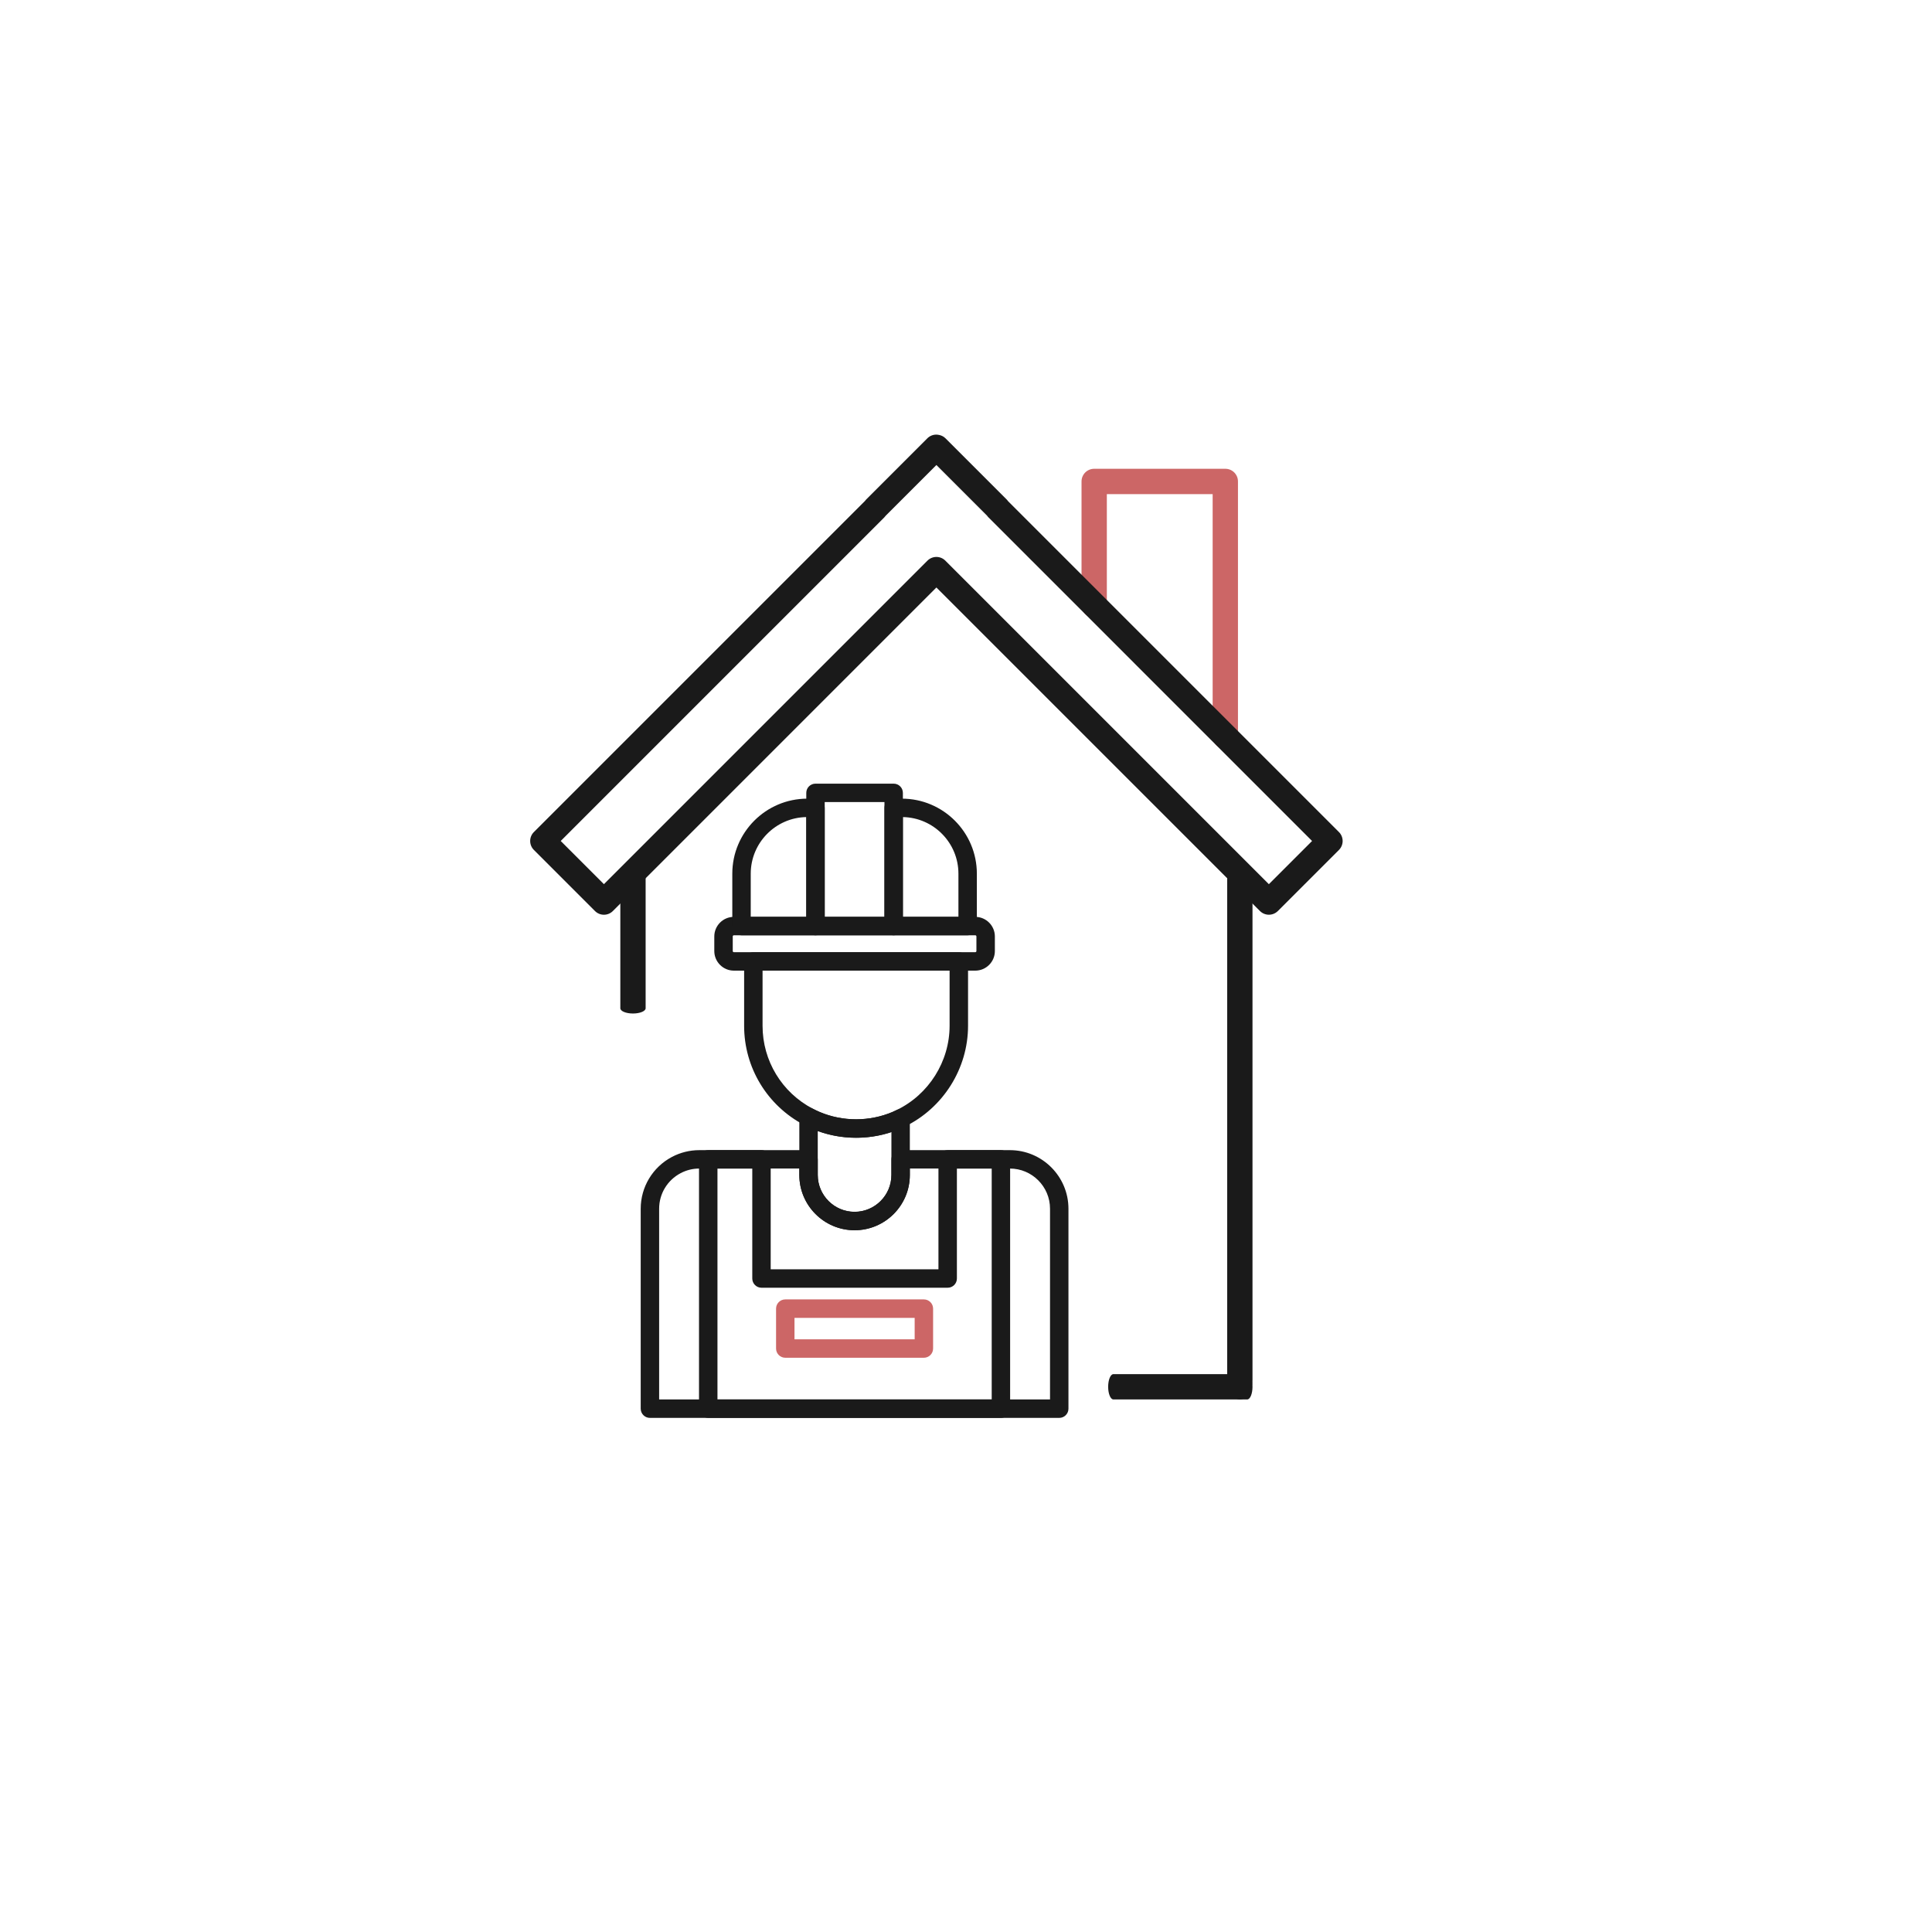
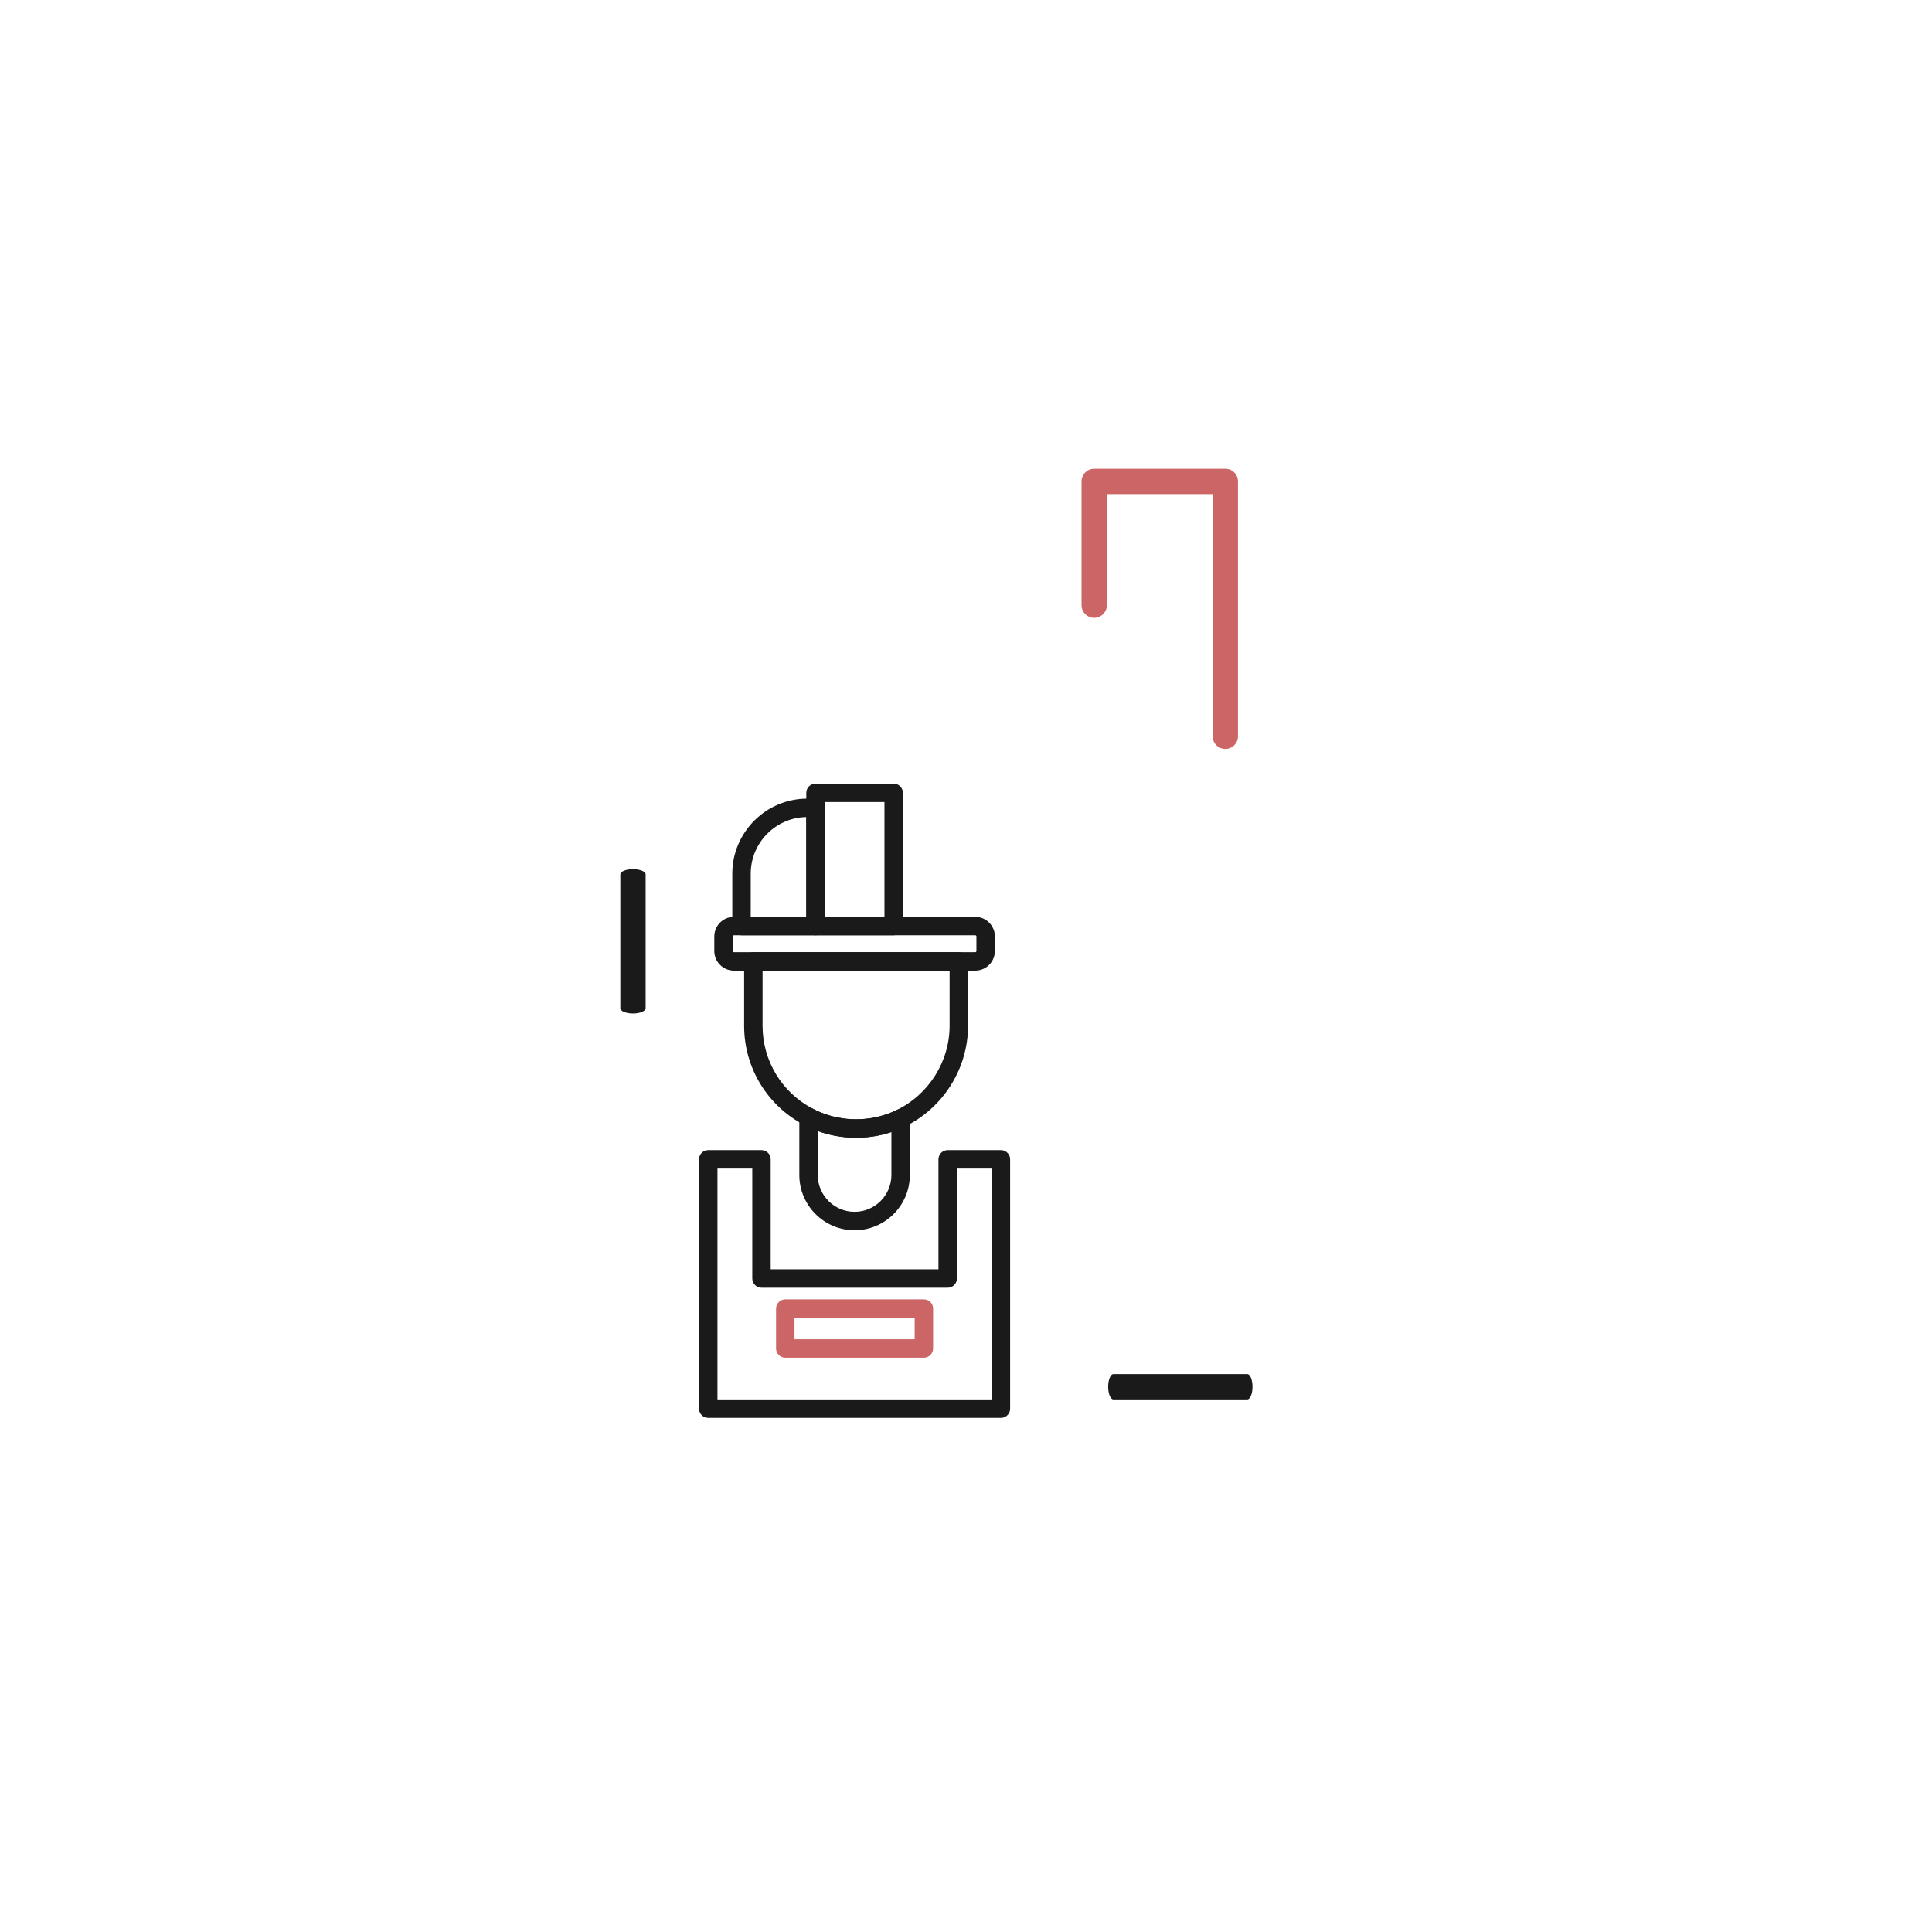
<svg xmlns="http://www.w3.org/2000/svg" version="1.1" id="Calque_1" x="0px" y="0px" viewBox="0 0 1000 1000" style="enable-background:new 0 0 1000 1000;" xml:space="preserve">
  <style type="text/css">
	.st0{fill:#303030;}
	.st1{fill:#CC6666;}
	.st2{fill:#1A1A1A;}
	.st3{fill:#CC6666;stroke:#CC6666;stroke-width:3;stroke-miterlimit:10;}
</style>
  <g>
    <g>
      <path class="st2" d="M504.8,502.4H379.86c-5.59,0-10.14-4.55-10.14-10.13v-7.57c0-5.59,4.55-10.13,10.14-10.13H504.8    c5.59,0,10.14,4.55,10.14,10.13v7.57C514.94,497.85,510.39,502.4,504.8,502.4z M379.86,484.1c-0.33,0-0.59,0.27-0.59,0.59v7.57    c0,0.33,0.27,0.59,0.59,0.59H504.8c0.33,0,0.59-0.27,0.59-0.59v-7.57c0-0.33-0.27-0.59-0.59-0.59H379.86z" />
    </g>
    <g>
      <path class="st2" d="M422.1,484.1h-38.29c-2.63,0-4.77-2.14-4.77-4.77v-27.12c0-21.41,17.42-38.83,38.83-38.83h4.23    c2.63,0,4.77,2.14,4.77,4.77v61.18C426.87,481.96,424.73,484.1,422.1,484.1z M388.58,474.56h28.75v-51.64    c-15.9,0.29-28.75,13.32-28.75,29.29V474.56z" />
    </g>
    <g>
-       <path class="st2" d="M500.86,484.1h-38.3c-2.63,0-4.77-2.14-4.77-4.77v-61.18c0-2.64,2.14-4.77,4.77-4.77h4.23    c21.41,0,38.83,17.42,38.83,38.83v27.12C505.63,481.96,503.49,484.1,500.86,484.1z M467.33,474.56h28.75v-22.35    c0-15.97-12.85-29-28.75-29.29V474.56z" />
-     </g>
+       </g>
    <g>
      <path class="st2" d="M462.56,484.1H422.1c-2.63,0-4.77-2.14-4.77-4.77v-68.94c0-2.64,2.14-4.77,4.77-4.77h40.46    c2.63,0,4.77,2.13,4.77,4.77v68.94C467.33,481.96,465.2,484.1,462.56,484.1z M426.87,474.56h30.92v-59.4h-30.92V474.56z" />
    </g>
    <g>
      <path class="st2" d="M442.33,636.78c-15.77,0-28.6-12.83-28.6-28.6v-30.09c0-1.67,0.87-3.22,2.3-4.08    c1.43-0.87,3.2-0.92,4.68-0.15c1.17,0.61,2.36,1.19,3.58,1.71c11.92,5.04,25.72,5.03,37.63,0c0.62-0.26,1.21-0.55,1.8-0.84    l0.37-0.18c1.47-0.71,3.22-0.62,4.61,0.26c1.39,0.87,2.23,2.4,2.23,4.04v29.32C470.93,623.95,458.1,636.78,442.33,636.78z     M423.27,585.42v22.76c0,10.51,8.55,19.06,19.06,19.06c10.51,0,19.06-8.55,19.06-19.06v-22.22    C449.13,590.04,435.44,589.87,423.27,585.42z" />
    </g>
    <g>
      <path class="st2" d="M443.11,588.91c-7.81,0-15.39-1.53-22.53-4.54c-1.46-0.62-2.89-1.31-4.29-2.04    c-19.2-10.05-31.13-29.73-31.13-51.36v-33.33c0-2.64,2.14-4.77,4.77-4.77h106.36c2.63,0,4.77,2.14,4.77,4.77v33.33    c0,22.09-12.88,42.58-32.82,52.2l-0.35,0.17c-0.74,0.36-1.49,0.72-2.25,1.04C458.5,587.38,450.92,588.91,443.11,588.91z     M394.7,502.4v28.56c0,18.07,9.97,34.52,26.01,42.91c1.17,0.61,2.36,1.19,3.58,1.71c11.92,5.04,25.72,5.03,37.63,0    c0.62-0.26,1.21-0.55,1.8-0.84l0.37-0.18c16.66-8.03,27.42-25.15,27.42-43.6V502.4H394.7z" />
    </g>
    <g>
      <path class="st2" d="M518.08,733.9h-151.5c-2.63,0-4.77-2.14-4.77-4.77V600.08c0-2.64,2.14-4.77,4.77-4.77h27.56    c2.63,0,4.77,2.14,4.77,4.77v56.91h86.83v-56.91c0-2.64,2.14-4.77,4.77-4.77h27.56c2.63,0,4.77,2.14,4.77,4.77v129.05    C522.85,731.76,520.71,733.9,518.08,733.9z M371.35,724.35h141.96V604.85h-18.02v56.91c0,2.64-2.14,4.77-4.77,4.77h-96.37    c-2.63,0-4.77-2.14-4.77-4.77v-56.91h-18.02V724.35z" />
    </g>
    <g>
      <path class="st1" d="M478.2,702.77h-71.74c-2.63,0-4.77-2.14-4.77-4.77v-20.66c0-2.64,2.14-4.77,4.77-4.77h71.74    c2.63,0,4.77,2.14,4.77,4.77V698C482.97,700.63,480.84,702.77,478.2,702.77z M411.23,693.23h62.2v-11.11h-62.2V693.23z" />
    </g>
    <g>
-       <path class="st2" d="M548.26,733.9H336.4c-2.63,0-4.77-2.14-4.77-4.77V625.64c0-11.26,6.2-21.54,16.17-26.82    c4.35-2.3,9.24-3.51,14.16-3.51h56.54c2.63,0,4.77,2.14,4.77,4.77v8.1c0,10.51,8.55,19.06,19.06,19.06    c10.51,0,19.06-8.55,19.06-19.06v-8.1c0-2.64,2.14-4.77,4.77-4.77h56.54c16.72,0,30.33,13.61,30.33,30.33v103.49    C553.03,731.76,550.9,733.9,548.26,733.9z M341.17,724.35h202.32v-98.72c0-11.46-9.32-20.79-20.79-20.79h-51.77v3.33    c0,15.77-12.83,28.6-28.6,28.6c-15.77,0-28.6-12.83-28.6-28.6v-3.33h-51.77c-3.41,0-6.68,0.81-9.7,2.41    c-6.84,3.62-11.09,10.66-11.09,18.38V724.35z" />
-     </g>
+       </g>
  </g>
  <g>
    <g>
      <g>
        <g>
          <path class="st1" d="M634.22,387.66c-3.62,0-6.55-2.93-6.55-6.55V255.75H572.9v57.49c0,3.62-2.93,6.55-6.55,6.55      c-3.62,0-6.55-2.93-6.55-6.55v-64.05c0-3.62,2.93-6.55,6.55-6.55h67.87c3.62,0,6.55,2.93,6.55,6.55v131.92      C640.77,384.73,637.84,387.66,634.22,387.66z" />
        </g>
        <g>
-           <path class="st2" d="M656.78,473.46c-1.68,0-3.35-0.64-4.63-1.92L484.68,304.08L317.22,471.55c-2.56,2.56-6.7,2.56-9.26,0      l-31.62-31.62c-2.56-2.56-2.56-6.71,0-9.27l171.28-171.27c0.22-0.31,0.46-0.61,0.74-0.89l31.62-31.62      c1.23-1.23,2.9-1.92,4.63-1.92c0.54,0.01,1.11,0.07,1.65,0.21c1.18,0.27,2.27,0.85,3.13,1.71l31.62,31.62      c0.29,0.28,0.54,0.59,0.76,0.91l171.26,171.26c2.56,2.56,2.56,6.71,0,9.27l-31.62,31.62      C660.13,472.82,658.45,473.46,656.78,473.46z M484.68,288.27c1.68,0,3.35,0.64,4.63,1.92l167.46,167.46l22.36-22.36      L511.67,267.83c-0.29-0.28-0.54-0.59-0.76-0.91l-26.23-26.23l-26.24,26.24c-0.22,0.31-0.47,0.61-0.75,0.89L290.23,435.29      l22.36,22.36l167.46-167.46C481.33,288.91,483.01,288.27,484.68,288.27z" />
-         </g>
+           </g>
        <g>
          <path class="st2" d="M327.63,524.59c-3.62,0-6.55-1.22-6.55-2.72V452.6c0-1.5,2.93-2.72,6.55-2.72c3.62,0,6.55,1.22,6.55,2.72      v69.27C334.18,523.37,331.25,524.59,327.63,524.59z" />
        </g>
        <g>
-           <path class="st2" d="M641.74,724.35c-3.62,0-6.55-4.54-6.55-10.16V455.47c0-5.61,2.93-10.16,6.55-10.16      c3.62,0,6.55,4.54,6.55,10.16V714.2C648.29,719.81,645.36,724.35,641.74,724.35z" />
-         </g>
+           </g>
      </g>
    </g>
    <g>
      <path class="st2" d="M573.58,717.8c0-3.62,1.22-6.55,2.72-6.55h69.27c1.5,0,2.72,2.93,2.72,6.55s-1.22,6.55-2.72,6.55H576.3    C574.8,724.35,573.58,721.42,573.58,717.8z" />
    </g>
  </g>
</svg>